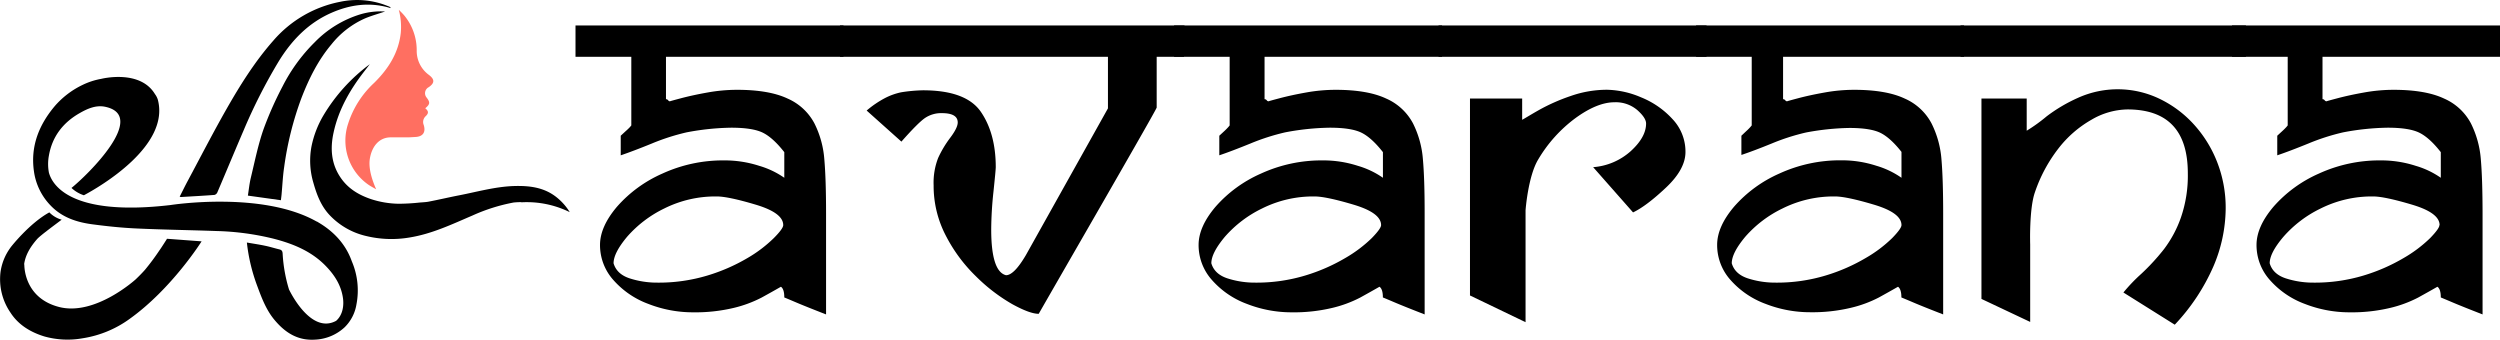
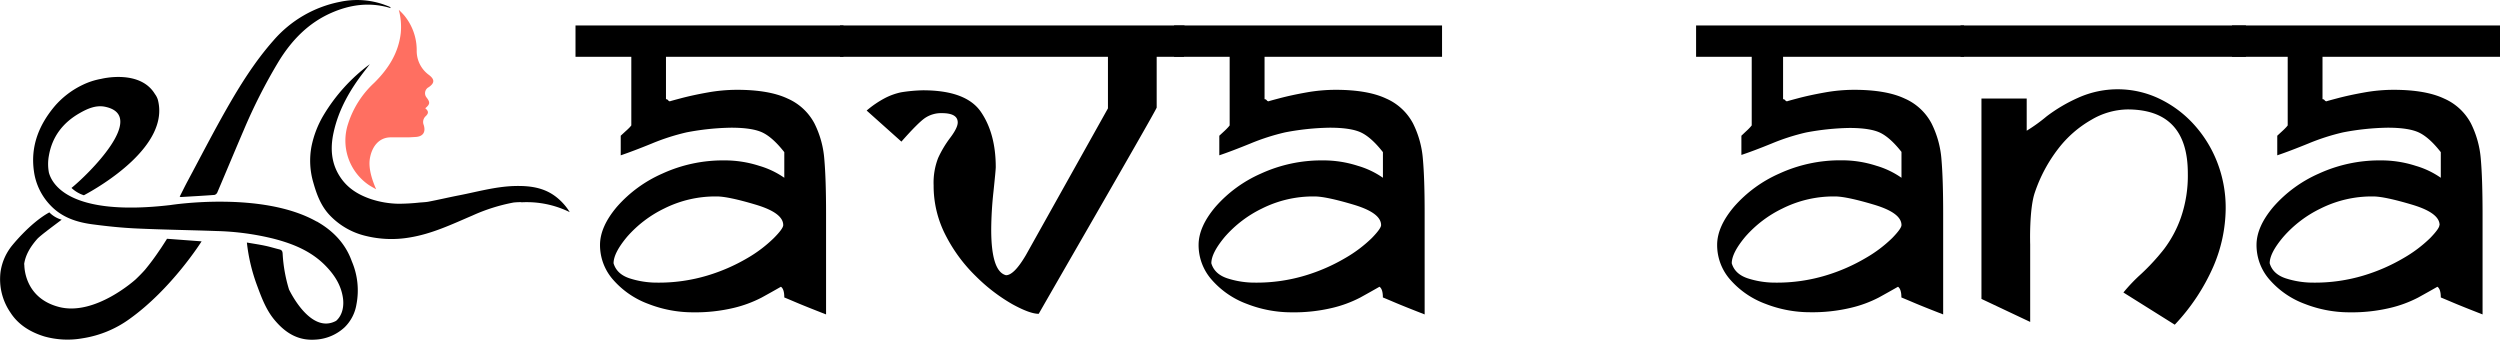
<svg xmlns="http://www.w3.org/2000/svg" viewBox="0 0 869.06 118.11">
  <defs>
    <style>.cls-1{fill:#ff6f61;}</style>
  </defs>
  <g id="Layer_2" data-name="Layer 2">
    <g id="Layer_1-2" data-name="Layer 1">
      <g id="Avarana_Logo" data-name="Avarana Logo">
        <path class="cls-1" d="M147.83,37.64c1.2,1,1.22,1.73.15,2.75a2.74,2.74,0,0,0-.68,3.07c.77,2.47-.26,4-2.8,4.15-1,.06-1.91.13-2.86.14-1.86,0-3.73,0-5.59,0-4.59-.11-7,3.67-7.54,7.83-.34,3,.65,6.58,2.26,10.23-.88-.51-1.8-1-2.63-1.55A18.67,18.67,0,0,1,121,43.05a33,33,0,0,1,9-14.18c4.92-4.82,8.54-10.4,9.32-17.45a22.64,22.64,0,0,0-.69-8,26,26,0,0,1,1.87,1.92,19,19,0,0,1,4.36,12.15,10.3,10.3,0,0,0,4.25,8.56c2.06,1.57,2,2.82-.08,4.26a2.36,2.36,0,0,0-.7,3.64C149.58,35.61,149.5,36.22,147.83,37.64Z" />
        <path d="M62.46,68.37c.94-1.84,1.81-3.64,2.76-5.41,4.52-8.44,8.92-17,13.64-25.27S88.65,21.34,95,14.14A41,41,0,0,1,118.33.61,28.23,28.23,0,0,1,134.56,2c.27.1.54.2.81.32a.78.78,0,0,1,.45.5l-.92-.26c-6.78-1.83-13.31-.89-19.63,1.87-8.11,3.55-13.93,9.6-18.48,17.06A187.17,187.17,0,0,0,84.74,45.2c-3.1,7.21-6.11,14.47-9.19,21.69a1.54,1.54,0,0,1-1,.87c-3.88.29-7.76.5-11.65.73A2.56,2.56,0,0,1,62.46,68.37Z" />
-         <path d="M133.87,4c-2.4.81-4.71,1.45-6.9,2.36a30.94,30.94,0,0,0-11.7,9c-4.7,5.57-7.89,12-10.49,18.74a111.88,111.88,0,0,0-6,24c-.48,3.18-.61,6.42-.91,9.63-.06.61-.15,1.22-.22,1.87L86.17,68c.33-2.06.53-4.12,1-6.11,1.36-5.61,2.49-11.3,4.36-16.74A120,120,0,0,1,98.24,30a59.27,59.27,0,0,1,11.21-15.36A37.39,37.39,0,0,1,125.21,5,24.82,24.82,0,0,1,133.87,4Z" />
        <path d="M142.36,82.56c7.73-1.24,14.73-4.58,21.83-7.62a62.55,62.55,0,0,1,14.35-4.54,23.75,23.75,0,0,1,2.67-.13v.06a33.74,33.74,0,0,1,16.85,3.42,20.05,20.05,0,0,0-4.45-5.07c-4.46-3.63-9.73-4.19-15.21-4-6.39.25-12.53,2-18.75,3.21-3.6.7-7.16,1.54-10.76,2.23-.72.15-2.66.26-2.94.28a70.42,70.42,0,0,1-7.39.43,32.48,32.48,0,0,1-9.49-1.58c-4.25-1.43-7.91-3.57-10.52-7.29-3.44-4.9-3.82-10.31-2.58-15.93,1.75-8,5.71-14.84,10.65-21.21.64-.83,1.29-1.66,1.93-2.5a61.15,61.15,0,0,0-16.13,17.82,34.71,34.71,0,0,0-4.12,10.67,26.87,26.87,0,0,0,.62,12.66c1.18,4.18,2.67,8.2,5.8,11.45A25.28,25.28,0,0,0,127.11,82,37.35,37.35,0,0,0,142.36,82.56Z" />
        <path d="M58.05,83l-.16.27-.47.74a.5.5,0,0,0-.08.12l-.29.46-.65,1h0c-.32.5-.65,1-1,1.48a80.79,80.79,0,0,1-5,6.72c-1,1.13-2.09,2.22-3.2,3.29,0,0-14.08,12.86-26.64,9.64S8.46,91.86,8.46,91.86L8.39,92s0-.1,0-.15c.45-3.27,2.21-6.11,4.5-8.73,1.11-1.28,7.2-5.71,8.55-6.75a9.6,9.6,0,0,1-4.29-2.54C10.23,77.63,3.89,85.74,3.89,85.74a5.22,5.22,0,0,0-.33.45A18.66,18.66,0,0,0,.17,94.66a20.46,20.46,0,0,0,3.54,14.11c2.6,4,6.63,6.61,11.62,8.16a29.87,29.87,0,0,0,13.4.66A37.5,37.5,0,0,0,45,110.9c14.74-10.51,25.08-27,25.08-27Z" />
        <path d="M122.3,90.84c-2.21-6.21-6.55-10.62-12-13.74l-.09-.1-.16,0c-19-10.73-50.79-5.72-50.79-5.72C23.72,75.44,18,63.7,17,60A16,16,0,0,1,17,54.08c1.16-6.63,4.92-11.46,10.68-14.75,2.72-1.56,5.69-2.88,8.88-2.21,14.94,3.13-6.06,23.67-11.71,28.21a11.3,11.3,0,0,0,4.31,2.55c5.62-3,30-17.17,25.7-33.25a6.4,6.4,0,0,0-1-1.93C48.61,24,35.2,27.41,35.2,27.41h0a24.65,24.65,0,0,0-6.46,2.09,29.7,29.7,0,0,0-9.85,7.56c-5.4,6.5-8.29,13.8-7.11,22.35a21.23,21.23,0,0,0,5.78,12c4,4.21,9.15,5.86,14.65,6.58,5,.66,10.11,1.2,15.19,1.43,9.27.43,18.55.56,27.83.89a92,92,0,0,1,20,2.7c6.76,1.76,13.1,4.35,18.08,9.52,3,3.11,5.25,6.6,5.9,11,.38,2.61,0,5.92-2.37,8-8.48,4.6-15.5-9.11-16.37-10.89a52.3,52.3,0,0,1-2.22-12.5c-.05-.85-.33-1.26-1.14-1.45-1.65-.39-3.26-.91-4.91-1.25-2-.43-4.13-.74-6.38-1.13A62.18,62.18,0,0,0,89.27,99c1.59,4.29,3.16,8.63,6.16,12.22,3.65,4.37,8,7.21,14,6.85a16.16,16.16,0,0,0,10.36-4.29h0a14.3,14.3,0,0,0,4.1-7.86A25.66,25.66,0,0,0,122.3,90.84Z" />
      </g>
      <path d="M293.21,19.75h-61.7V34.48a.92.92,0,0,1,.75.37.78.78,0,0,0,.65.37c-.13,0,1.15-.36,3.83-1.07s5.76-1.38,9.24-2a58.13,58.13,0,0,1,10.18-.93q11.2,0,17.65,3.05a19.26,19.26,0,0,1,9.29,8.6,33.29,33.29,0,0,1,3.45,12.44q.61,6.88.61,18.91V109.3q-7-2.73-10-4c-2-.84-3.48-1.48-4.52-1.9q0-2.91-1.17-3.72c-2,1.15-4.23,2.4-6.71,3.76a42.17,42.17,0,0,1-9.69,3.59,57.47,57.47,0,0,1-14.23,1.54,42.49,42.49,0,0,1-15.4-2.9,30.05,30.05,0,0,1-12.19-8.3,18.18,18.18,0,0,1-4.67-12.21q0-6.34,5.89-13.29a45.13,45.13,0,0,1,15.77-11.52,50.51,50.51,0,0,1,21.56-4.59,38.83,38.83,0,0,1,12.1,1.88,29.7,29.7,0,0,1,8.74,4.16V52.89q-3.92-5-7.44-6.75t-11.08-1.75A88.92,88.92,0,0,0,238.72,46a75.6,75.6,0,0,0-12.1,3.88C222.31,51.64,218.7,53,215.78,54V47.18l1.69-1.56A20.63,20.63,0,0,0,219,44.16l.46-.56V19.75H200.06V8.86h93.15Zm-20.94,58.5q0-4.25-9.55-7.1t-13.53-2.86a39.74,39.74,0,0,0-18.29,4.19A40.73,40.73,0,0,0,218,82.3q-4.71,5.63-4.71,9.22c.74,2.52,2.62,4.28,5.64,5.26a30.87,30.87,0,0,0,9.6,1.47,58.6,58.6,0,0,0,17.41-2.48,63.39,63.39,0,0,0,13.94-6.09A46.09,46.09,0,0,0,269,82.76C271.2,80.55,272.27,79.05,272.27,78.25Z" />
      <path d="M411.76,8.86l-.18,10.89h-9.49V37.39q0,.28-7.9,14.09T375.93,83.27q-10.37,18-14.85,25.82-3.09,0-9.21-3.37a60.37,60.37,0,0,1-12.56-9.62,54.24,54.24,0,0,1-10.6-14.34,37.4,37.4,0,0,1-4.16-17.34,23.74,23.74,0,0,1,1.58-9.53,37.53,37.53,0,0,1,4.19-7q2.61-3.46,2.61-5.32,0-3.24-5.53-3.24a10.06,10.06,0,0,0-5.95,1.76q-2.47,1.76-8.1,8.14L301.27,38.43a34.93,34.93,0,0,1,6.4-4.35,22.07,22.07,0,0,1,5.61-2,54.61,54.61,0,0,1,7.53-.69q15.06,0,20.2,7.54t5.14,19.19q0,.93-.79,8.46a127.65,127.65,0,0,0-.79,13.18q0,14.63,5.14,15.91,2.81,0,6.92-7l28.52-51V19.75H292V8.86Z" />
      <path d="M501.29,19.75h-61.7V34.48a.92.92,0,0,1,.75.37.78.78,0,0,0,.65.37c-.13,0,1.15-.36,3.83-1.07s5.76-1.38,9.24-2a58.13,58.13,0,0,1,10.18-.93q11.2,0,17.65,3.05a19.26,19.26,0,0,1,9.29,8.6,33.48,33.48,0,0,1,3.45,12.44q.62,6.88.61,18.91V109.3q-7-2.73-10-4c-2-.84-3.48-1.48-4.52-1.9,0-1.94-.39-3.18-1.18-3.72q-3,1.72-6.7,3.76a42.09,42.09,0,0,1-9.7,3.59,57.33,57.33,0,0,1-14.22,1.54,42.49,42.49,0,0,1-15.4-2.9,30.05,30.05,0,0,1-12.19-8.3,18.18,18.18,0,0,1-4.67-12.21q0-6.34,5.89-13.29a45.13,45.13,0,0,1,15.77-11.52,50.51,50.51,0,0,1,21.56-4.59A38.83,38.83,0,0,1,472,57.64a29.7,29.7,0,0,1,8.74,4.16V52.89q-3.92-5-7.44-6.75T462.2,44.39A88.92,88.92,0,0,0,446.8,46a75.6,75.6,0,0,0-12.1,3.88c-4.31,1.75-7.92,3.13-10.84,4.11V47.18l1.69-1.56A20.63,20.63,0,0,0,427,44.16l.46-.56V19.75H408.14V8.86h93.15ZM480.1,78.25q0-4.25-9.56-7.1T457,68.29a39.71,39.71,0,0,0-18.29,4.19A40.73,40.73,0,0,0,425.8,82.3q-4.71,5.63-4.71,9.22c.74,2.52,2.62,4.28,5.64,5.26a30.82,30.82,0,0,0,9.6,1.47,58.6,58.6,0,0,0,17.41-2.48,63.39,63.39,0,0,0,13.94-6.09,46.38,46.38,0,0,0,9.19-6.92Q480.1,79.44,480.1,78.25Z" />
-       <path d="M593.23,19.75H500.08V8.86h93.15Zm-7.32,33.09q0,6-6.8,12.4t-11.42,8.6L553.82,58.11a22,22,0,0,0,13.09-5.59q5.31-4.86,5.31-9.58c0-1.29-1-2.85-3.05-4.67a11.52,11.52,0,0,0-7.95-2.72q-6,0-13.6,5.54a48.63,48.63,0,0,0-12.9,14.34c-3.55,5.86-4.4,17.67-4.4,17.67V112L511,102.71V34.26h18.14v7.39c.9-.49,2.72-1.63,5.87-3.42a66.25,66.25,0,0,1,11-4.86,38.23,38.23,0,0,1,12.64-2.17,31.56,31.56,0,0,1,11.81,2.63,30,30,0,0,1,11,7.63A16.45,16.45,0,0,1,585.91,52.84Z" />
      <path d="M682.75,19.75H619.84V34.48a.91.91,0,0,1,.75.37.81.81,0,0,0,.65.37c-.12,0,1.16-.36,3.83-1.07s5.76-1.38,9.25-2a57.94,57.94,0,0,1,10.17-.93q11.21,0,17.65,3.05a19.22,19.22,0,0,1,9.29,8.6,33.49,33.49,0,0,1,3.46,12.44q.6,6.88.6,18.91V109.3c-4.68-1.82-8-3.15-10-4s-3.49-1.48-4.52-1.9c0-1.94-.4-3.18-1.18-3.72q-3,1.72-6.71,3.76A41.81,41.81,0,0,1,643.4,107a57.47,57.47,0,0,1-14.23,1.54,42.53,42.53,0,0,1-15.4-2.9,30.19,30.19,0,0,1-12.19-8.3,18.17,18.17,0,0,1-4.66-12.21q0-6.34,5.89-13.29a45.08,45.08,0,0,1,15.76-11.52,50.55,50.55,0,0,1,21.57-4.59,38.72,38.72,0,0,1,12.09,1.88A29.78,29.78,0,0,1,661,61.8v-9c-2.56-3.25-5-5.46-7.29-6.6s-5.92-1.72-10.84-1.72a88.85,88.85,0,0,0-15.07,1.58,74.45,74.45,0,0,0-11.84,3.8q-6.33,2.58-10.61,4V47.18L607,45.62a18,18,0,0,0,1.47-1.46l.47-.56V19.75H589.6V8.86h93.15ZM661,78.25q0-4.25-9.56-7.1t-13.53-2.86a39.74,39.74,0,0,0-18.29,4.19,40.57,40.57,0,0,0-12.92,9.82Q602,87.93,602,91.52c.73,2.52,2.61,4.28,5.63,5.26a30.91,30.91,0,0,0,9.6,1.47,58.6,58.6,0,0,0,17.41-2.48,63.19,63.19,0,0,0,13.94-6.09,45.8,45.8,0,0,0,9.19-6.92Q661,79.44,661,78.25Z" />
      <path d="M780.74,19.75h-99.2V8.86h99.2Zm-20.2,40.49q0-22.2-21-22.2A25.47,25.47,0,0,0,727,41.65a38.66,38.66,0,0,0-11.47,10,52.11,52.11,0,0,0-8.14,15.17C705.33,72.67,705.74,85,705.74,85v26.91l-16.94-8V34.26h15.73V45.44a57.33,57.33,0,0,0,6.94-5A55,55,0,0,1,722.38,34a33.57,33.57,0,0,1,28,.19,38.73,38.73,0,0,1,12,8.78,42.23,42.23,0,0,1,8.32,13.28,43.61,43.61,0,0,1,3,16.32,52,52,0,0,1-4.25,20A70.56,70.56,0,0,1,756,112.87l-17.85-11.19a58.78,58.78,0,0,1,6.2-6.48,75.17,75.17,0,0,0,7.95-8.65,40.16,40.16,0,0,0,5.83-10.91A44.58,44.58,0,0,0,760.54,60.24Z" />
      <path d="M869.06,19.75h-61.7V34.48a.89.89,0,0,1,.74.37.81.81,0,0,0,.66.37c-.13,0,1.15-.36,3.83-1.07s5.75-1.38,9.24-2A58.13,58.13,0,0,1,832,31.22q11.21,0,17.64,3.05a19.24,19.24,0,0,1,9.3,8.6,33.67,33.67,0,0,1,3.45,12.44q.6,6.88.61,18.91V109.3q-7-2.73-10-4c-2-.84-3.49-1.48-4.52-1.9,0-1.94-.39-3.18-1.18-3.72-2,1.15-4.23,2.4-6.7,3.76a42.09,42.09,0,0,1-9.7,3.59,57.39,57.39,0,0,1-14.22,1.54,42.59,42.59,0,0,1-15.41-2.9,30.08,30.08,0,0,1-12.18-8.3,18.18,18.18,0,0,1-4.67-12.21q0-6.34,5.89-13.29a45.13,45.13,0,0,1,15.77-11.52,50.51,50.51,0,0,1,21.56-4.59,38.83,38.83,0,0,1,12.1,1.88,29.7,29.7,0,0,1,8.74,4.16V52.89q-3.91-5-7.45-6.75T830,44.39A88.92,88.92,0,0,0,814.57,46a75.28,75.28,0,0,0-12.1,3.88c-4.31,1.75-7.92,3.13-10.84,4.11V47.18l1.69-1.56a20.63,20.63,0,0,0,1.48-1.46l.46-.56V19.75H775.9V8.86h93.16Zm-21,58.5q0-4.25-9.56-7.1T825,68.29a39.71,39.71,0,0,0-18.29,4.19,40.73,40.73,0,0,0-12.93,9.82Q789,87.93,789,91.52c.74,2.52,2.62,4.28,5.64,5.26a30.82,30.82,0,0,0,9.6,1.47,58.6,58.6,0,0,0,17.41-2.48,63.39,63.39,0,0,0,13.94-6.09,46.09,46.09,0,0,0,9.19-6.92Q848,79.44,848,78.25Z" />
    </g>
  </g>
</svg>